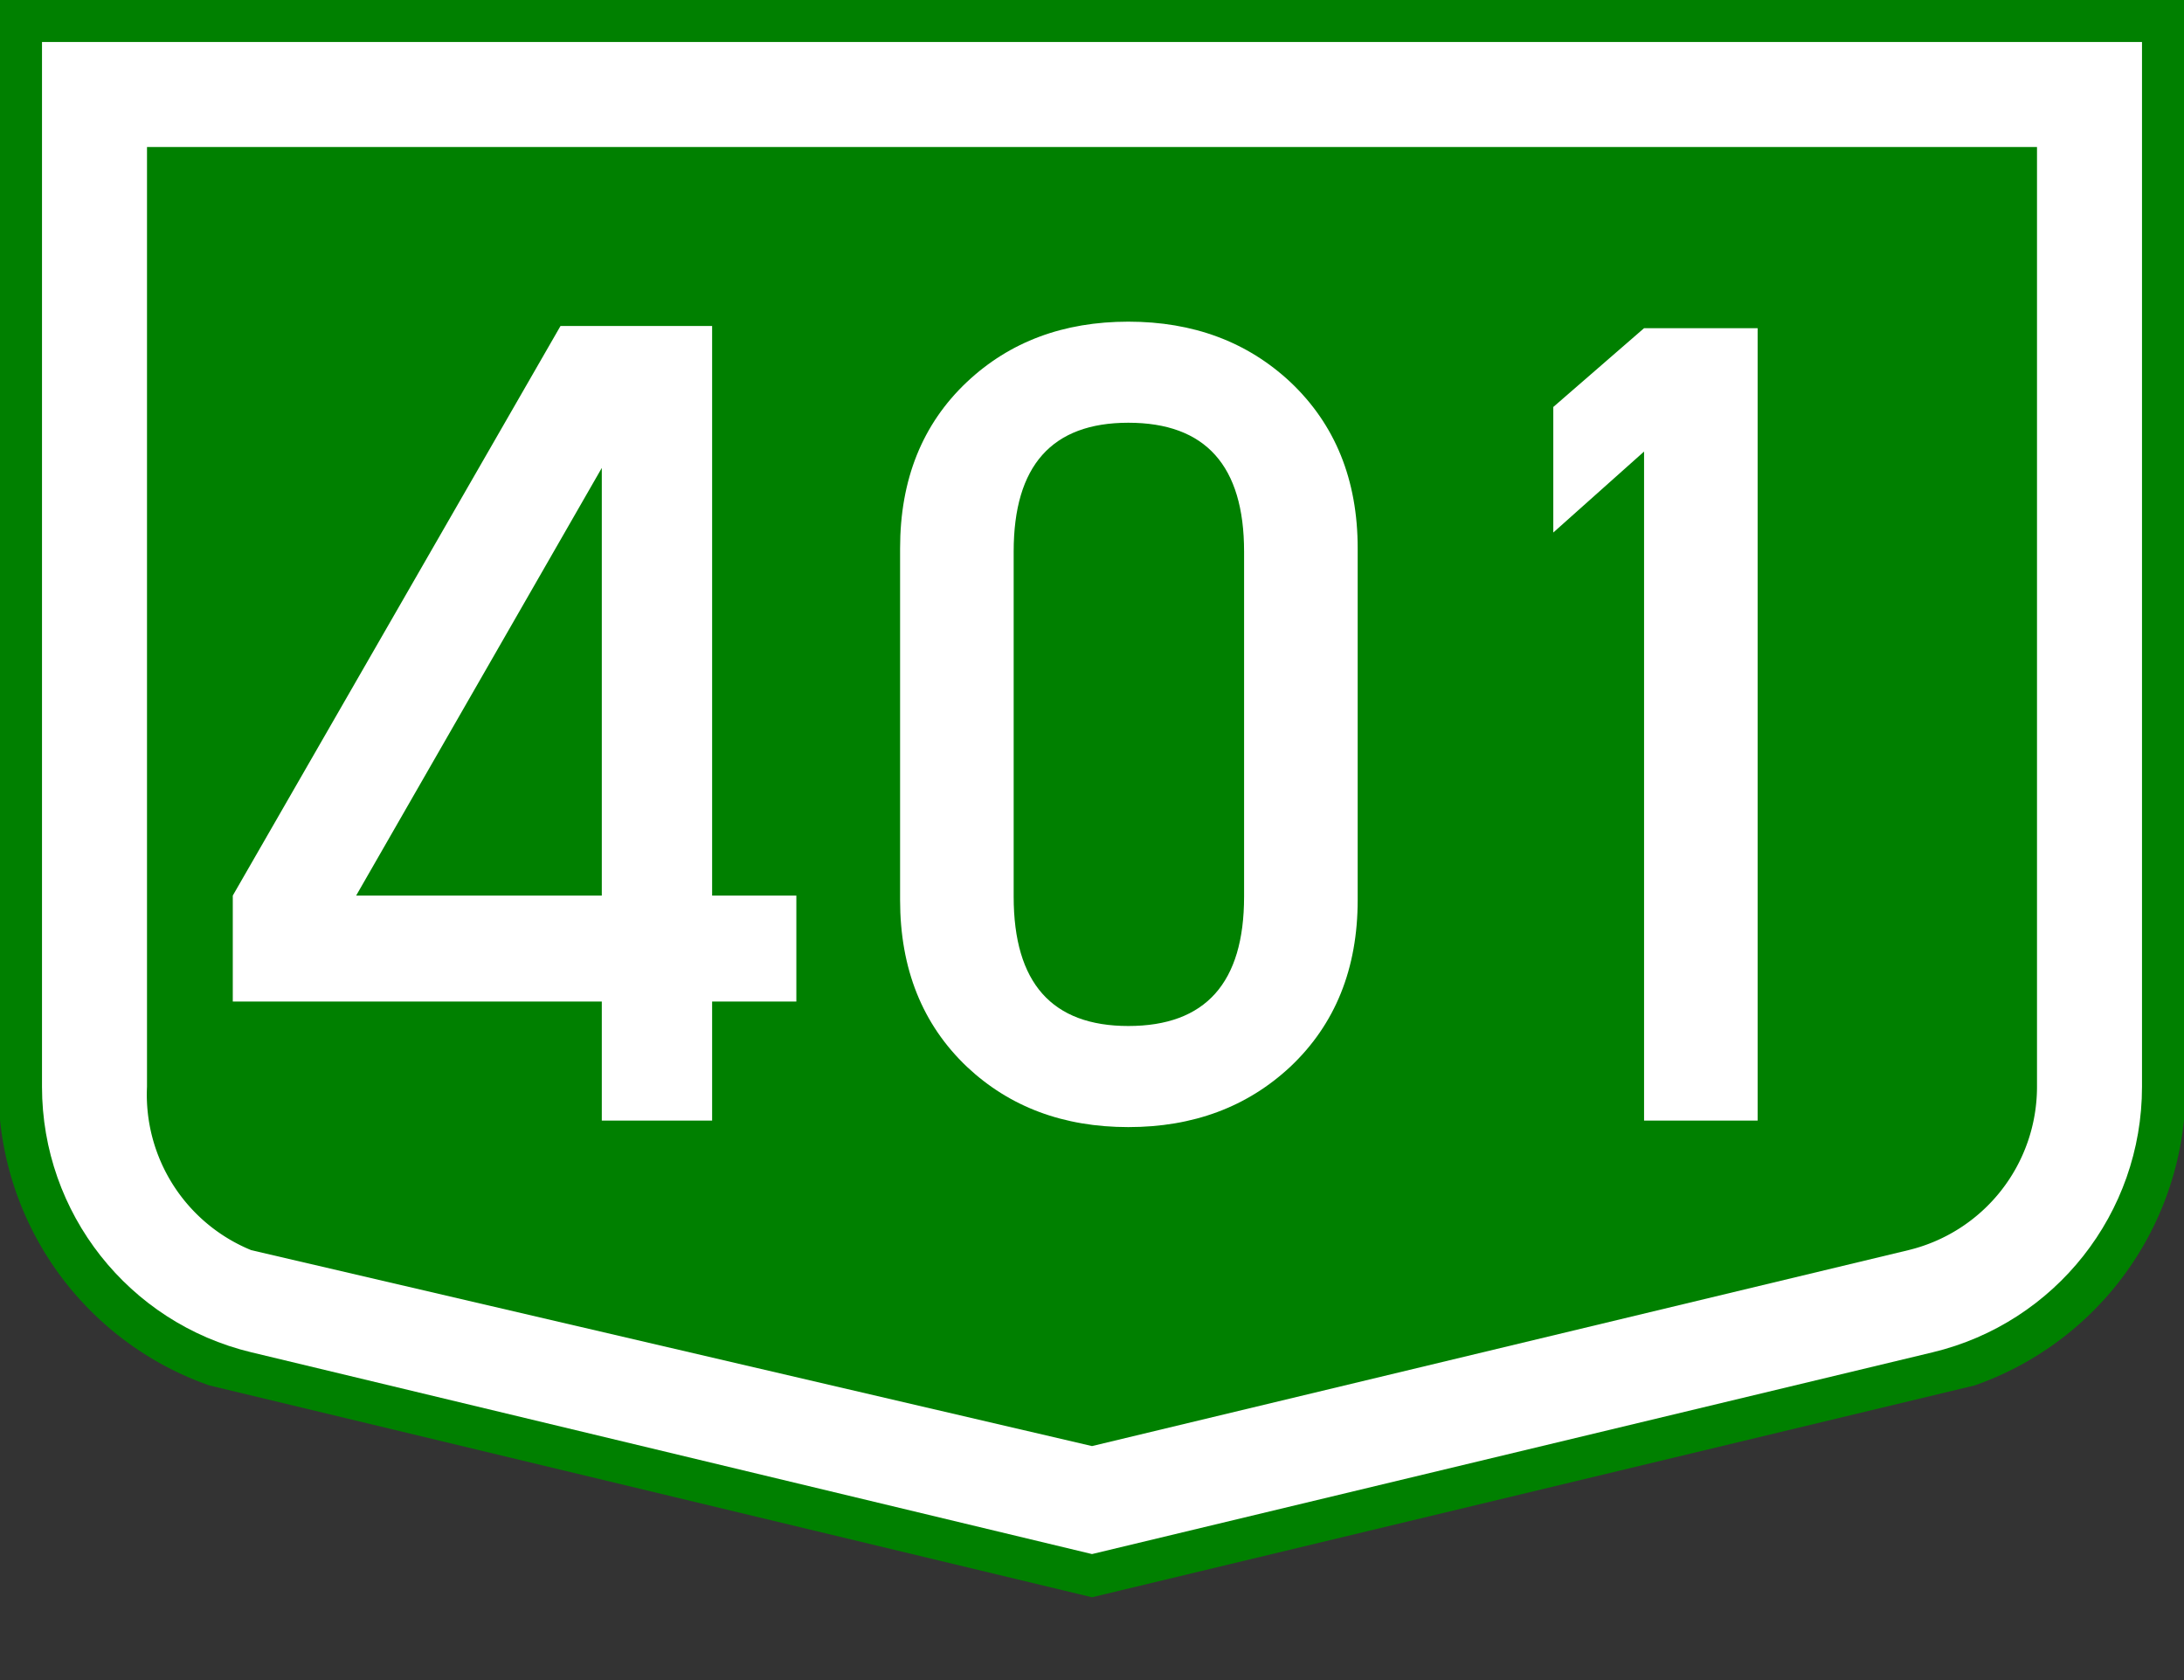
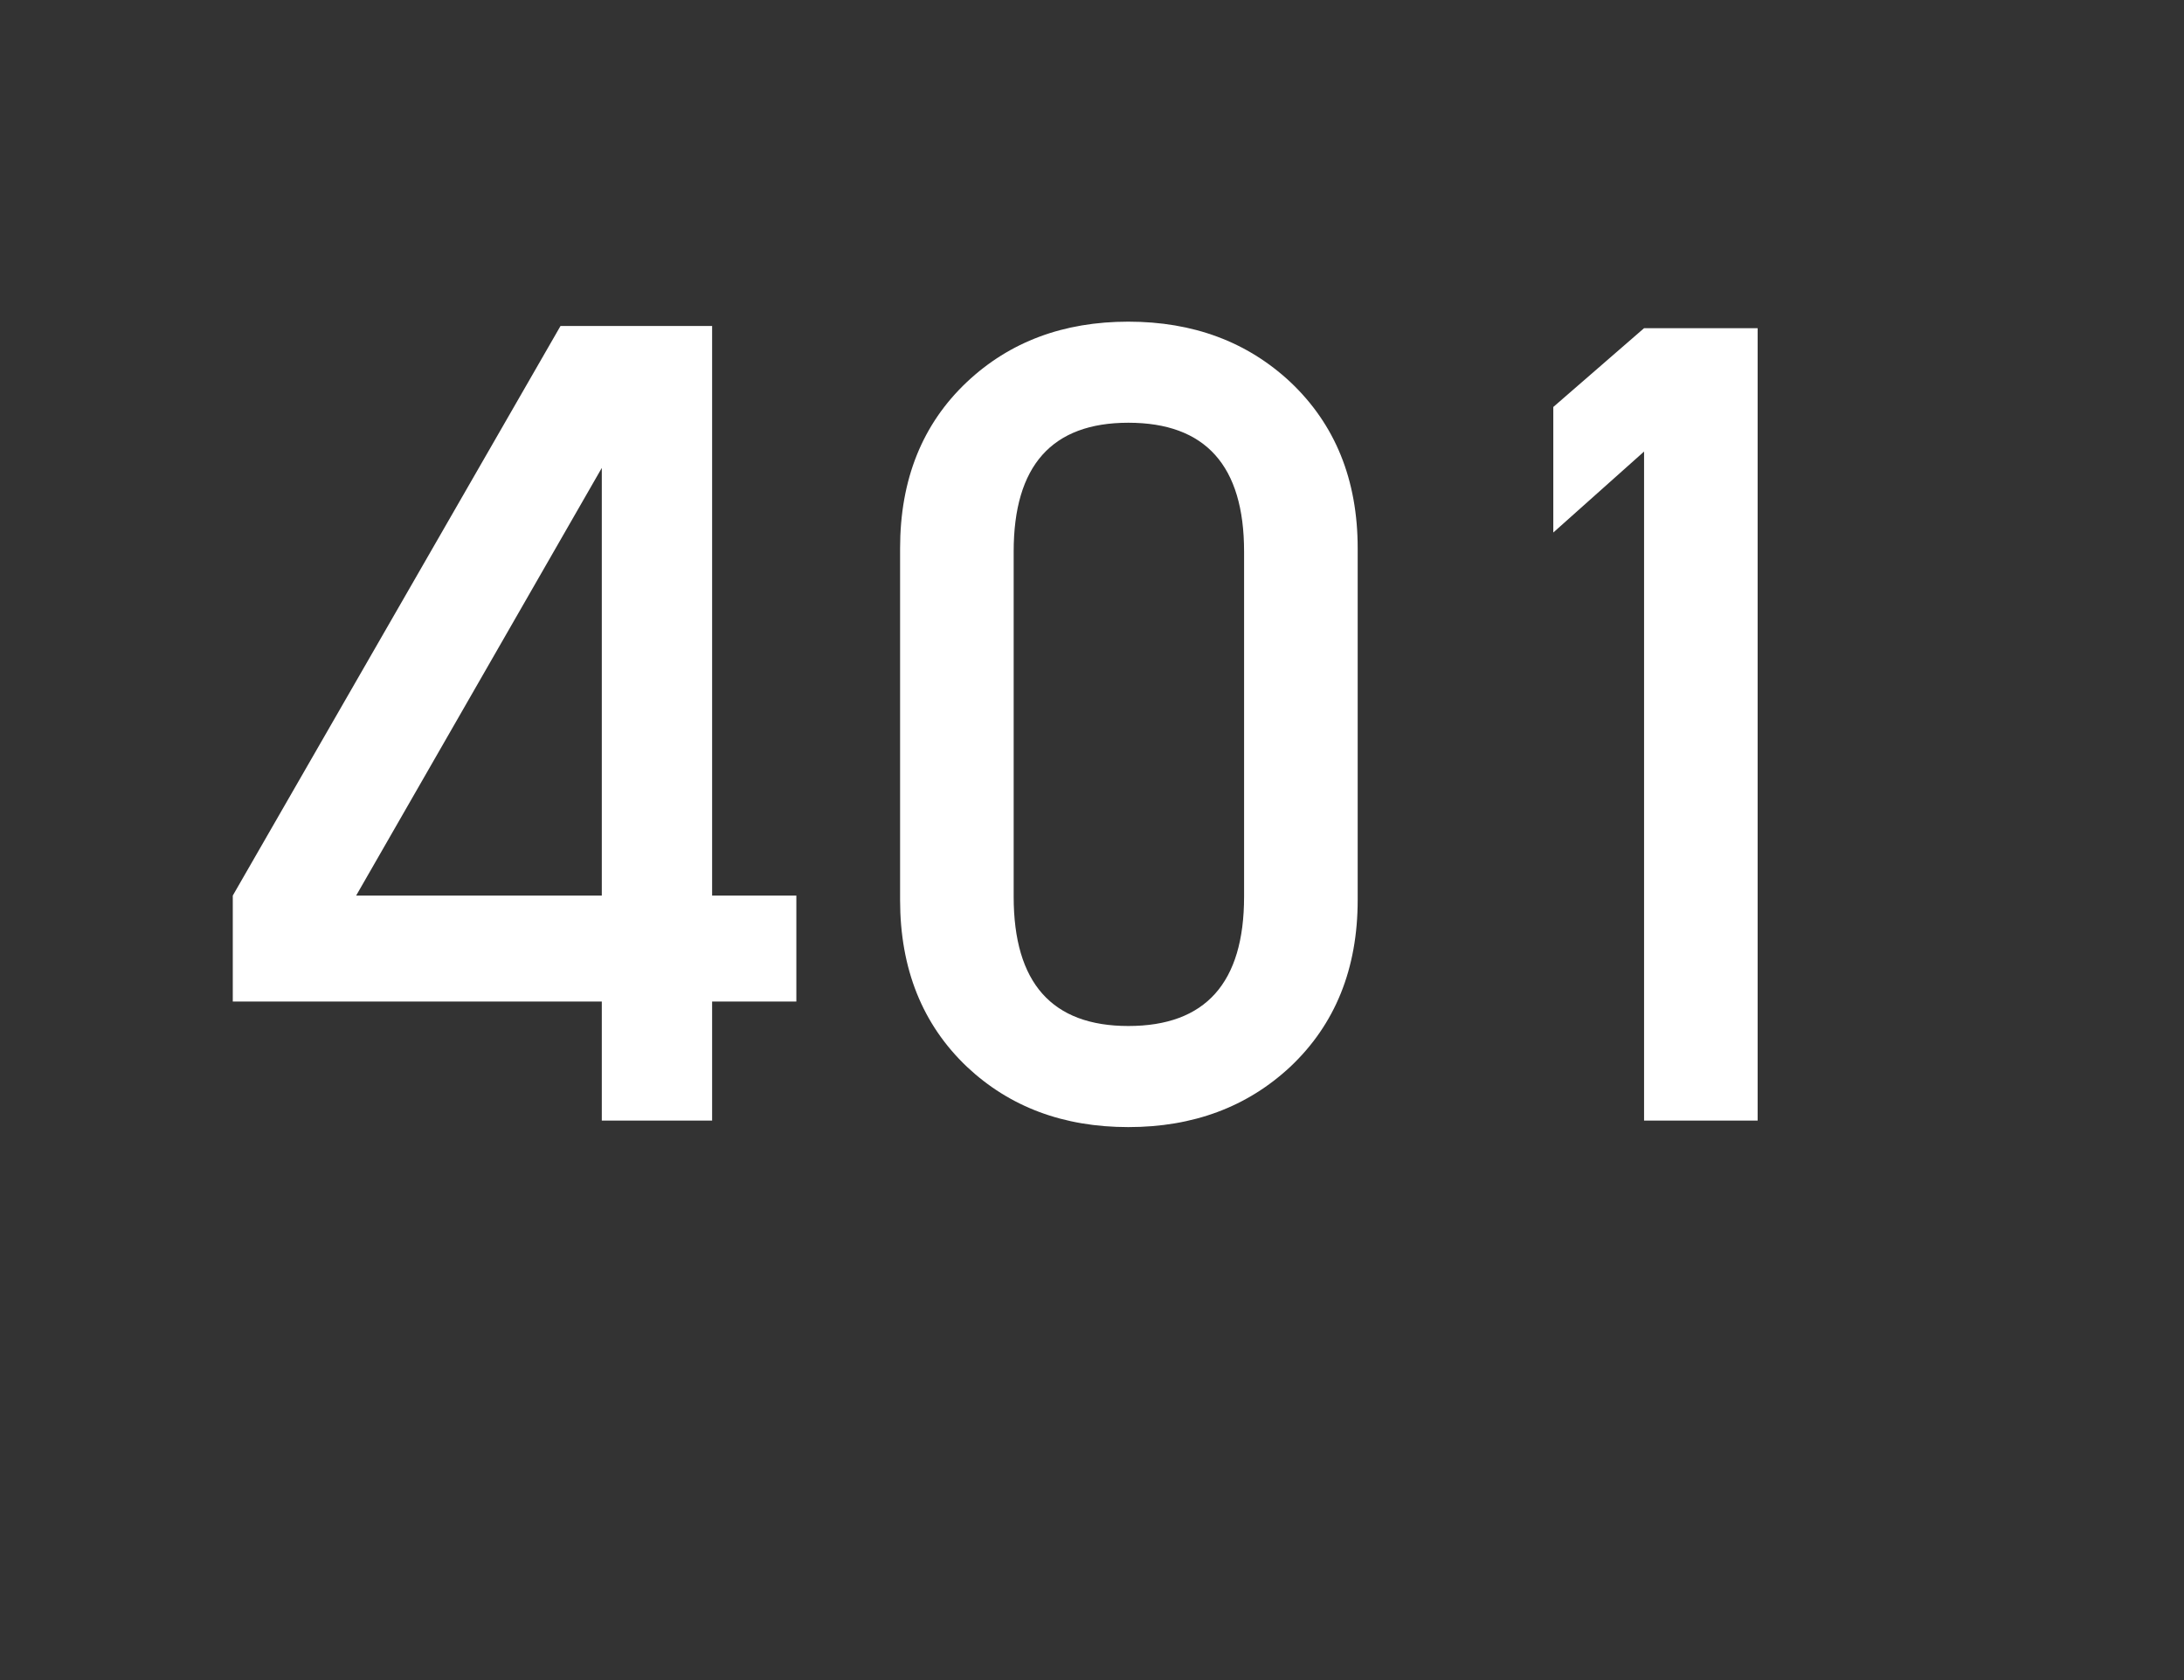
<svg xmlns="http://www.w3.org/2000/svg" width="208" height="160" xml:space="preserve">
  <rect width="100%" height="100%" fill="#333333" stroke="none" />
-   <path fill="green" d="M104 0H0v106.656a29.996 29.996 0 0 0 19.932 25.282L104 152.114l84.068-20.176A30.005 30.005 0 0 0 208 106.656V0H104z" />
-   <path fill="#FFF" d="M104 4H4v99.5c0 12.024 8.242 22.478 19.932 25.284L104 148l80.068-19.216C195.758 125.978 204 115.524 204 103.5V4H104z" />
-   <path fill="green" d="M104 14H14v89.5a16.002 16.002 0 0 0 9.932 15.56L104 137.716l77.734-18.656A16.002 16.002 0 0 0 194 103.5V14h-90z" />
  <g fill="#FFF">
    <path d="M67.821 95.382v11.335H57.314V95.382H22.17V85.289l31.21-54.242h11.697L33.919 85.289h23.395V31.047h10.507v54.242h8.022v10.093h-8.022zM129.303 85.703c0 6.557-2.141 11.853-6.418 15.89-4.107 3.83-9.248 5.745-15.424 5.745-6.177 0-11.301-1.915-15.373-5.745-4.244-4.037-6.365-9.333-6.365-15.89V52.216c0-6.556 2.121-11.835 6.365-15.838 4.071-3.83 9.195-5.745 15.373-5.745 6.176 0 11.316 1.915 15.424 5.745 4.277 4.037 6.418 9.316 6.418 15.838v33.487zm-10.819-33.177c0-8.178-3.674-12.267-11.023-12.267-7.281 0-10.921 4.089-10.921 12.267v32.866c0 8.213 3.641 12.318 10.921 12.318 7.35 0 11.023-4.105 11.023-12.318V52.526zM156.578 106.717V43.003l-8.645 7.712V38.759l8.645-7.505h10.816v75.463h-10.816z" />
  </g>
</svg>